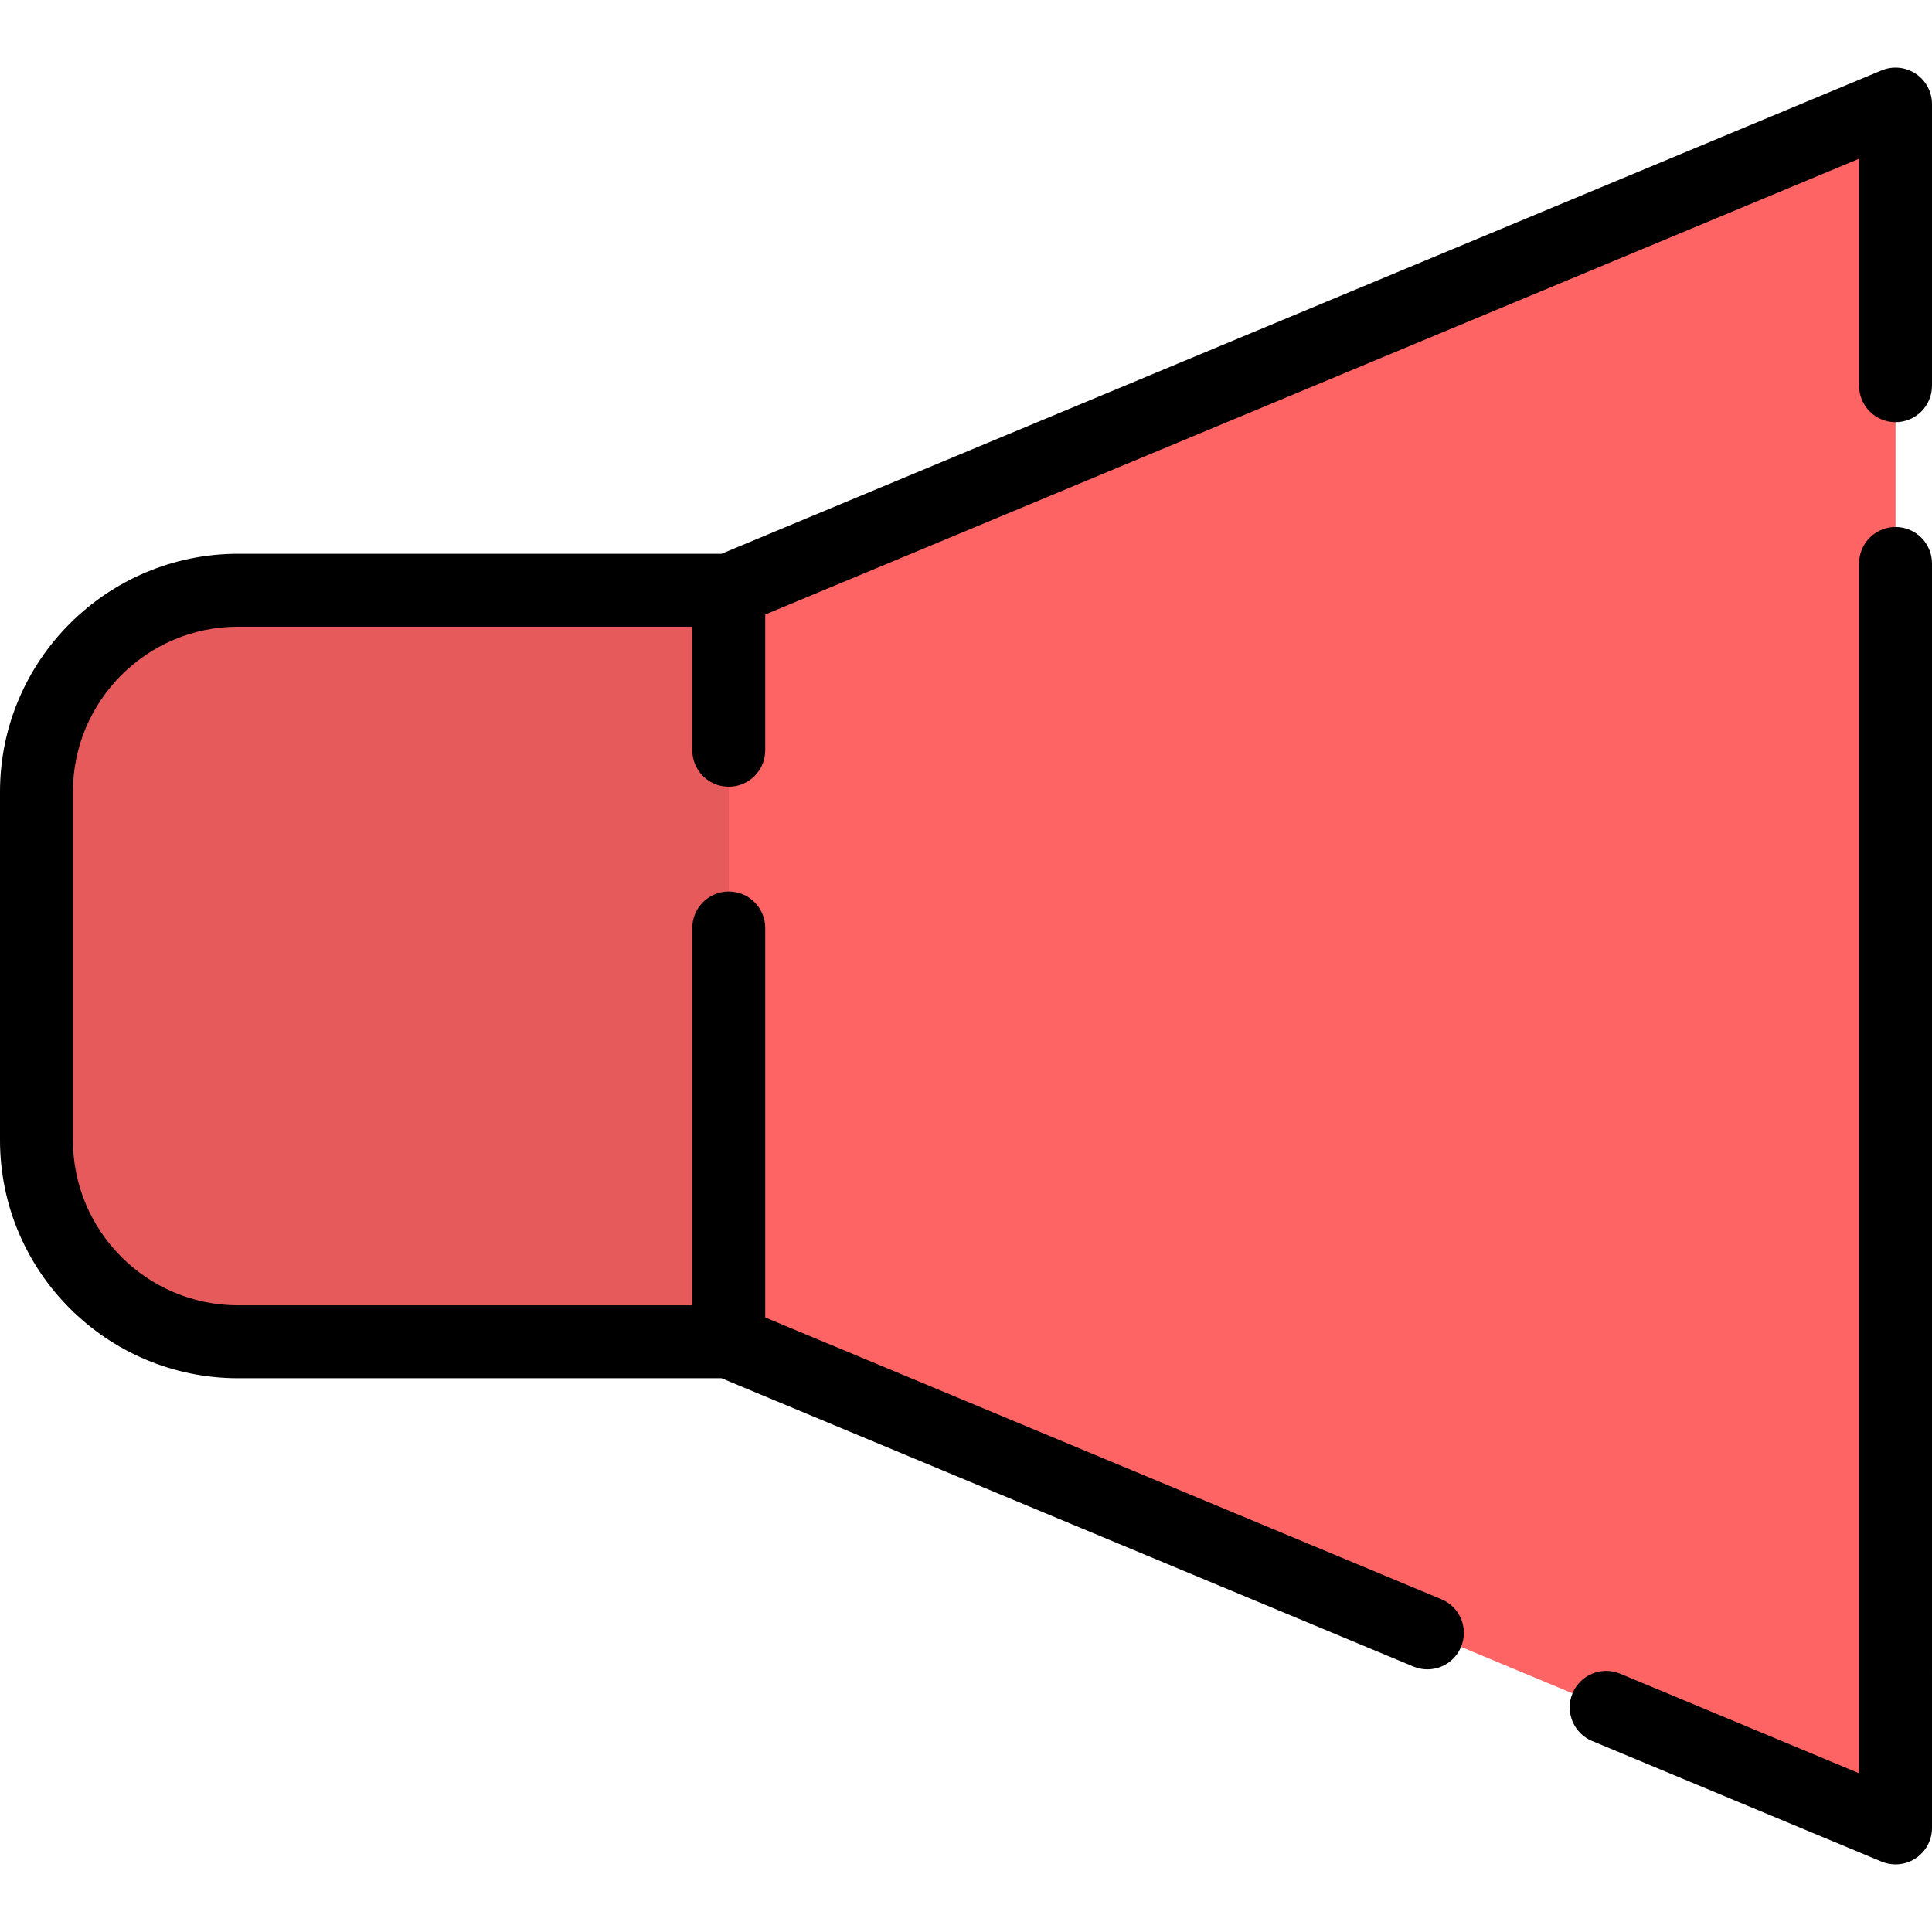
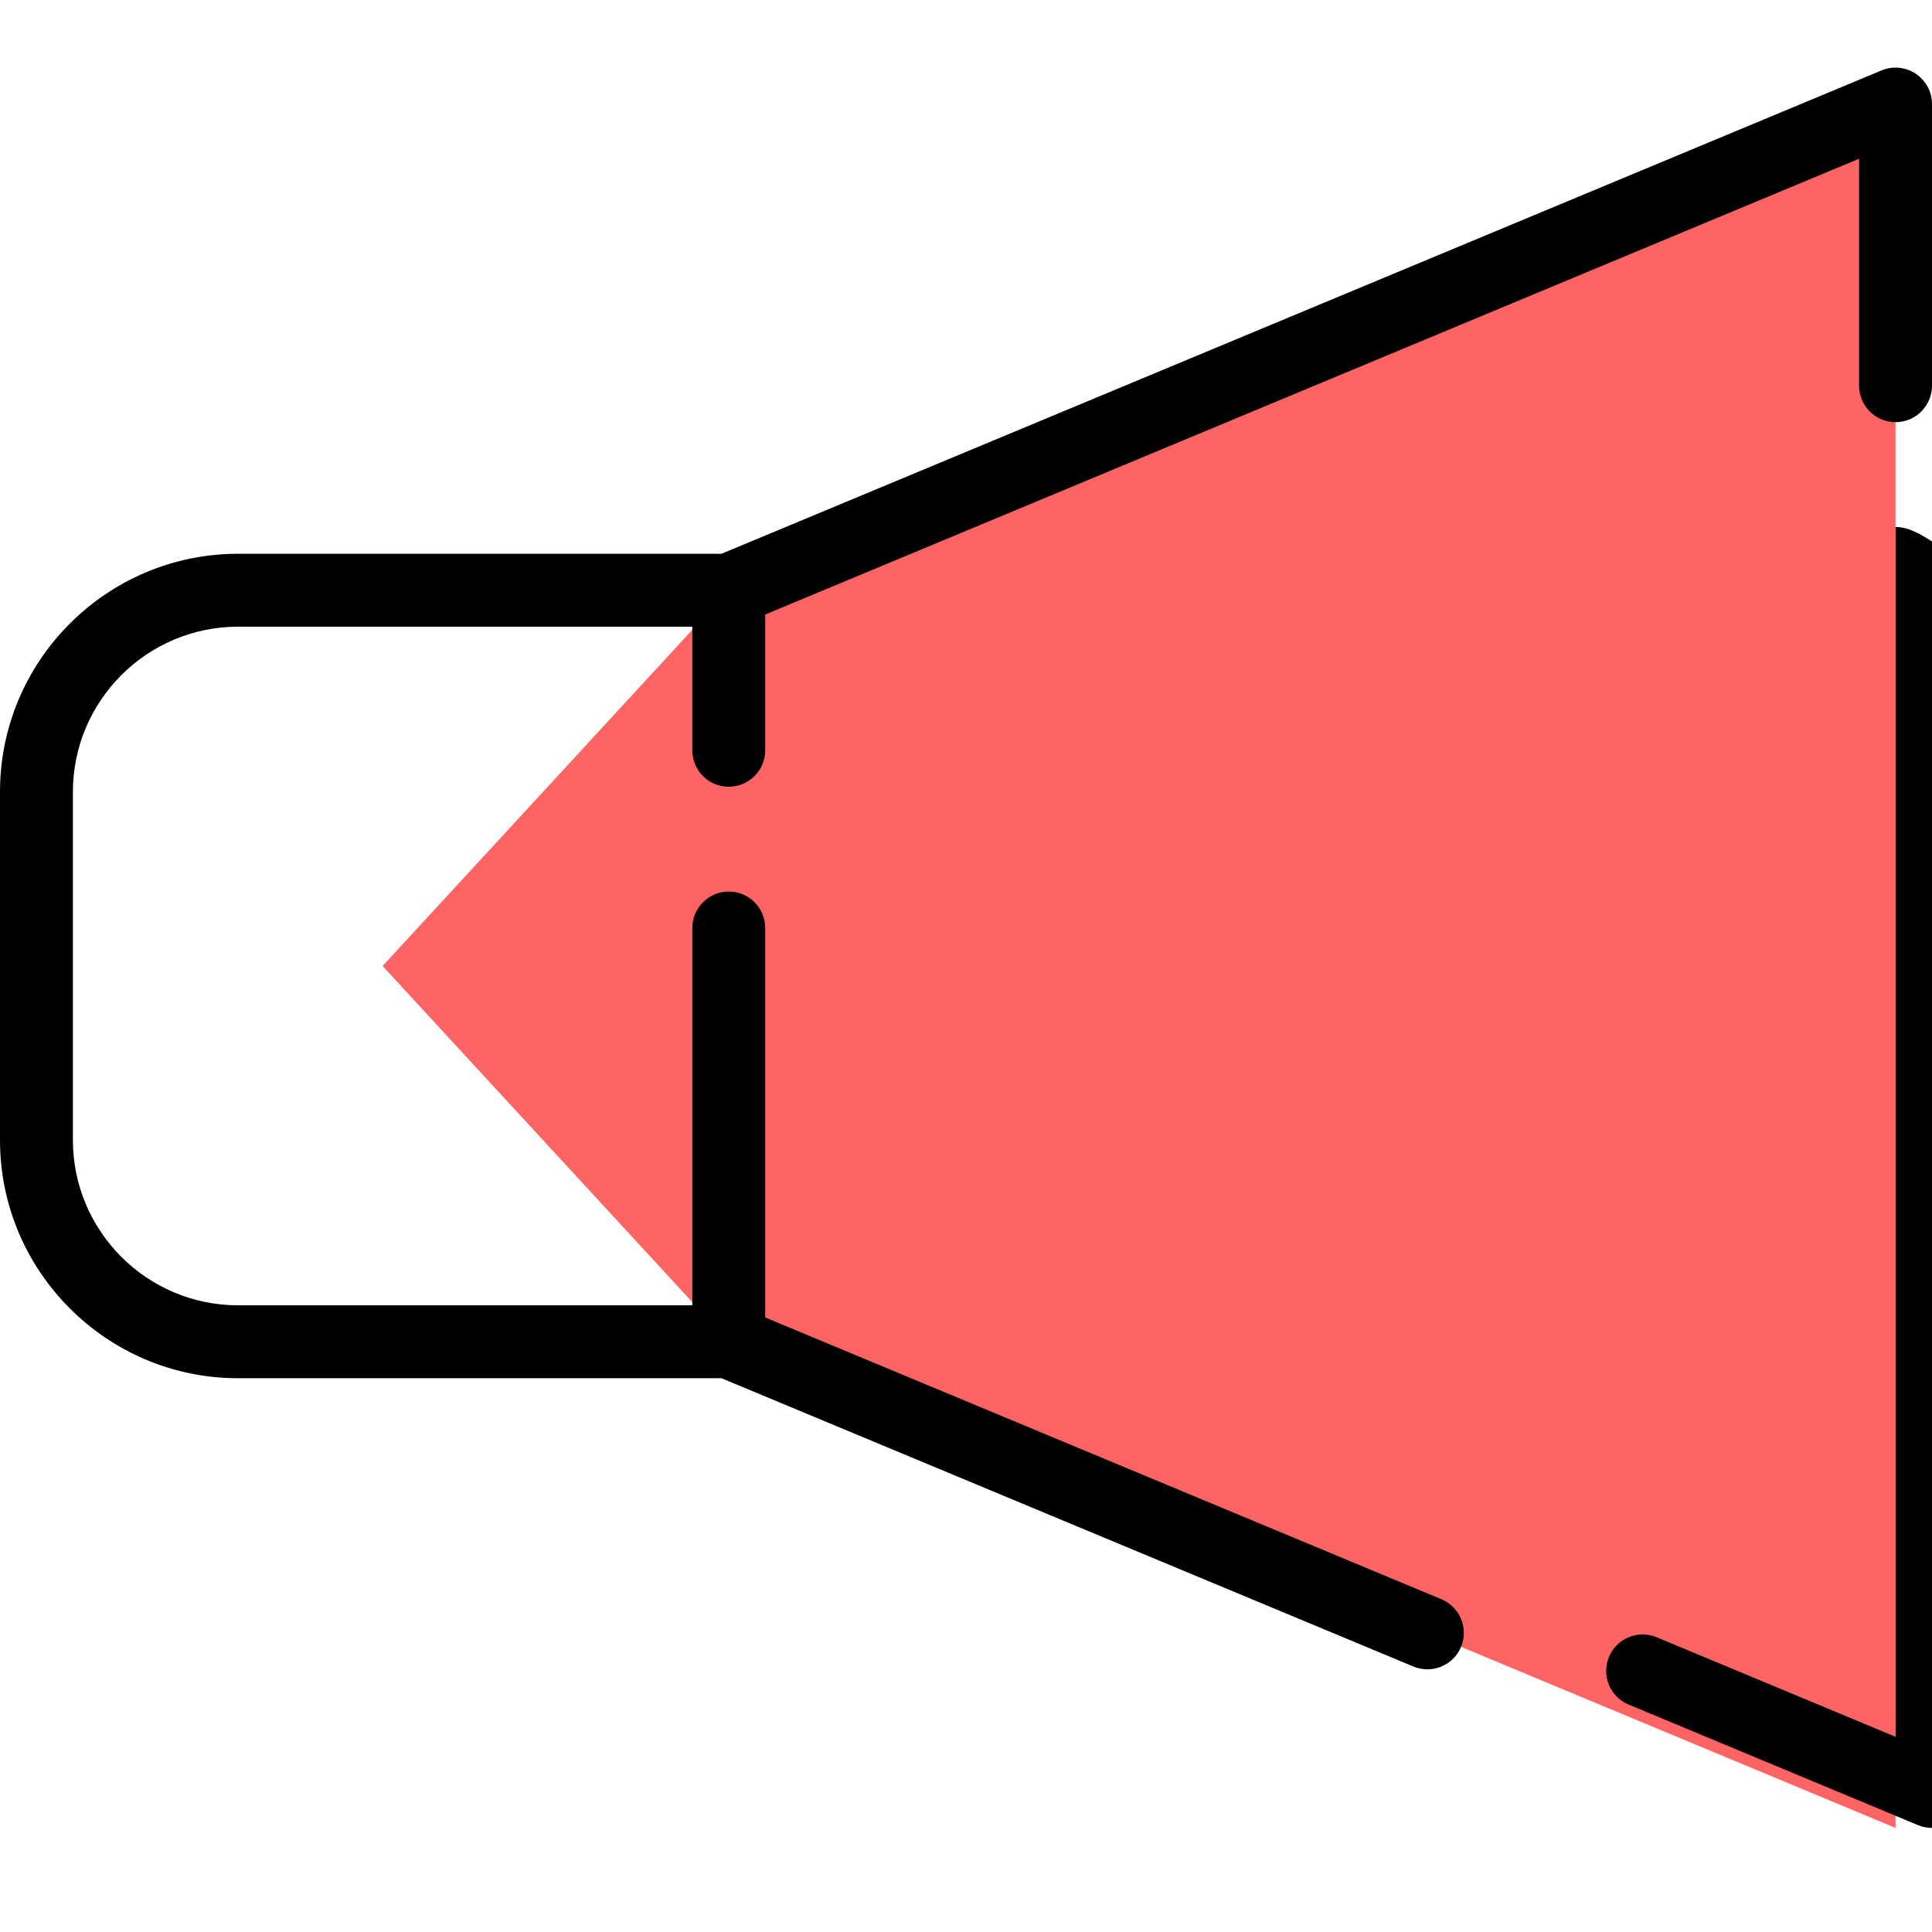
<svg xmlns="http://www.w3.org/2000/svg" height="800px" width="800px" version="1.1" id="Layer_1" viewBox="0 0 512 512" xml:space="preserve">
  <polygon style="fill:#FF6465;" points="193.131,156.416 101.396,256 193.131,355.584 502.338,484.42 502.338,27.58 " />
-   <path style="fill:#E65A5B;" d="M63.102,156.416c-29.515,0-53.442,23.926-53.442,53.442v92.284c0,29.516,23.927,53.442,53.442,53.442  h130.027V156.416H63.102z" />
-   <path d="M502.339,139.653c-5.337,0-9.661,4.326-9.661,9.661v320.615l-63.314-26.381c-4.926-2.052-10.581,0.276-12.634,5.201  c-2.053,4.926,0.277,10.582,5.201,12.634l76.691,31.954c1.195,0.498,2.458,0.743,3.715,0.743c1.881,0,3.75-0.549,5.36-1.623  c2.688-1.792,4.302-4.807,4.302-8.038V149.314C512,143.979,507.674,139.653,502.339,139.653z" />
+   <path d="M502.339,139.653v320.615l-63.314-26.381c-4.926-2.052-10.581,0.276-12.634,5.201  c-2.053,4.926,0.277,10.582,5.201,12.634l76.691,31.954c1.195,0.498,2.458,0.743,3.715,0.743c1.881,0,3.75-0.549,5.36-1.623  c2.688-1.792,4.302-4.807,4.302-8.038V149.314C512,143.979,507.674,139.653,502.339,139.653z" />
  <path d="M507.698,19.542c-2.686-1.793-6.092-2.123-9.075-0.88L191.198,146.755H63.102C28.308,146.755,0,175.062,0,209.858v92.285  c0,34.795,28.308,63.103,63.102,63.103h128.096l183.359,76.4c1.215,0.506,2.473,0.746,3.712,0.746c3.784,0,7.376-2.237,8.922-5.947  c2.053-4.926-0.277-10.582-5.201-12.634l-179.198-74.666V245.928c0-5.335-4.326-9.661-9.661-9.661c-5.335,0-9.661,4.326-9.661,9.661  v99.996H63.102c-24.141-0.001-43.781-19.641-43.781-43.782v-92.285c0-24.141,19.64-43.781,43.781-43.781h120.366v32.756  c0,5.335,4.326,9.661,9.661,9.661c5.335,0,9.661-4.326,9.661-9.661v-35.976L492.677,42.07v60.149c0,5.335,4.324,9.661,9.661,9.661  s9.661-4.326,9.661-9.661V27.58C512,24.35,510.386,21.333,507.698,19.542z" />
</svg>